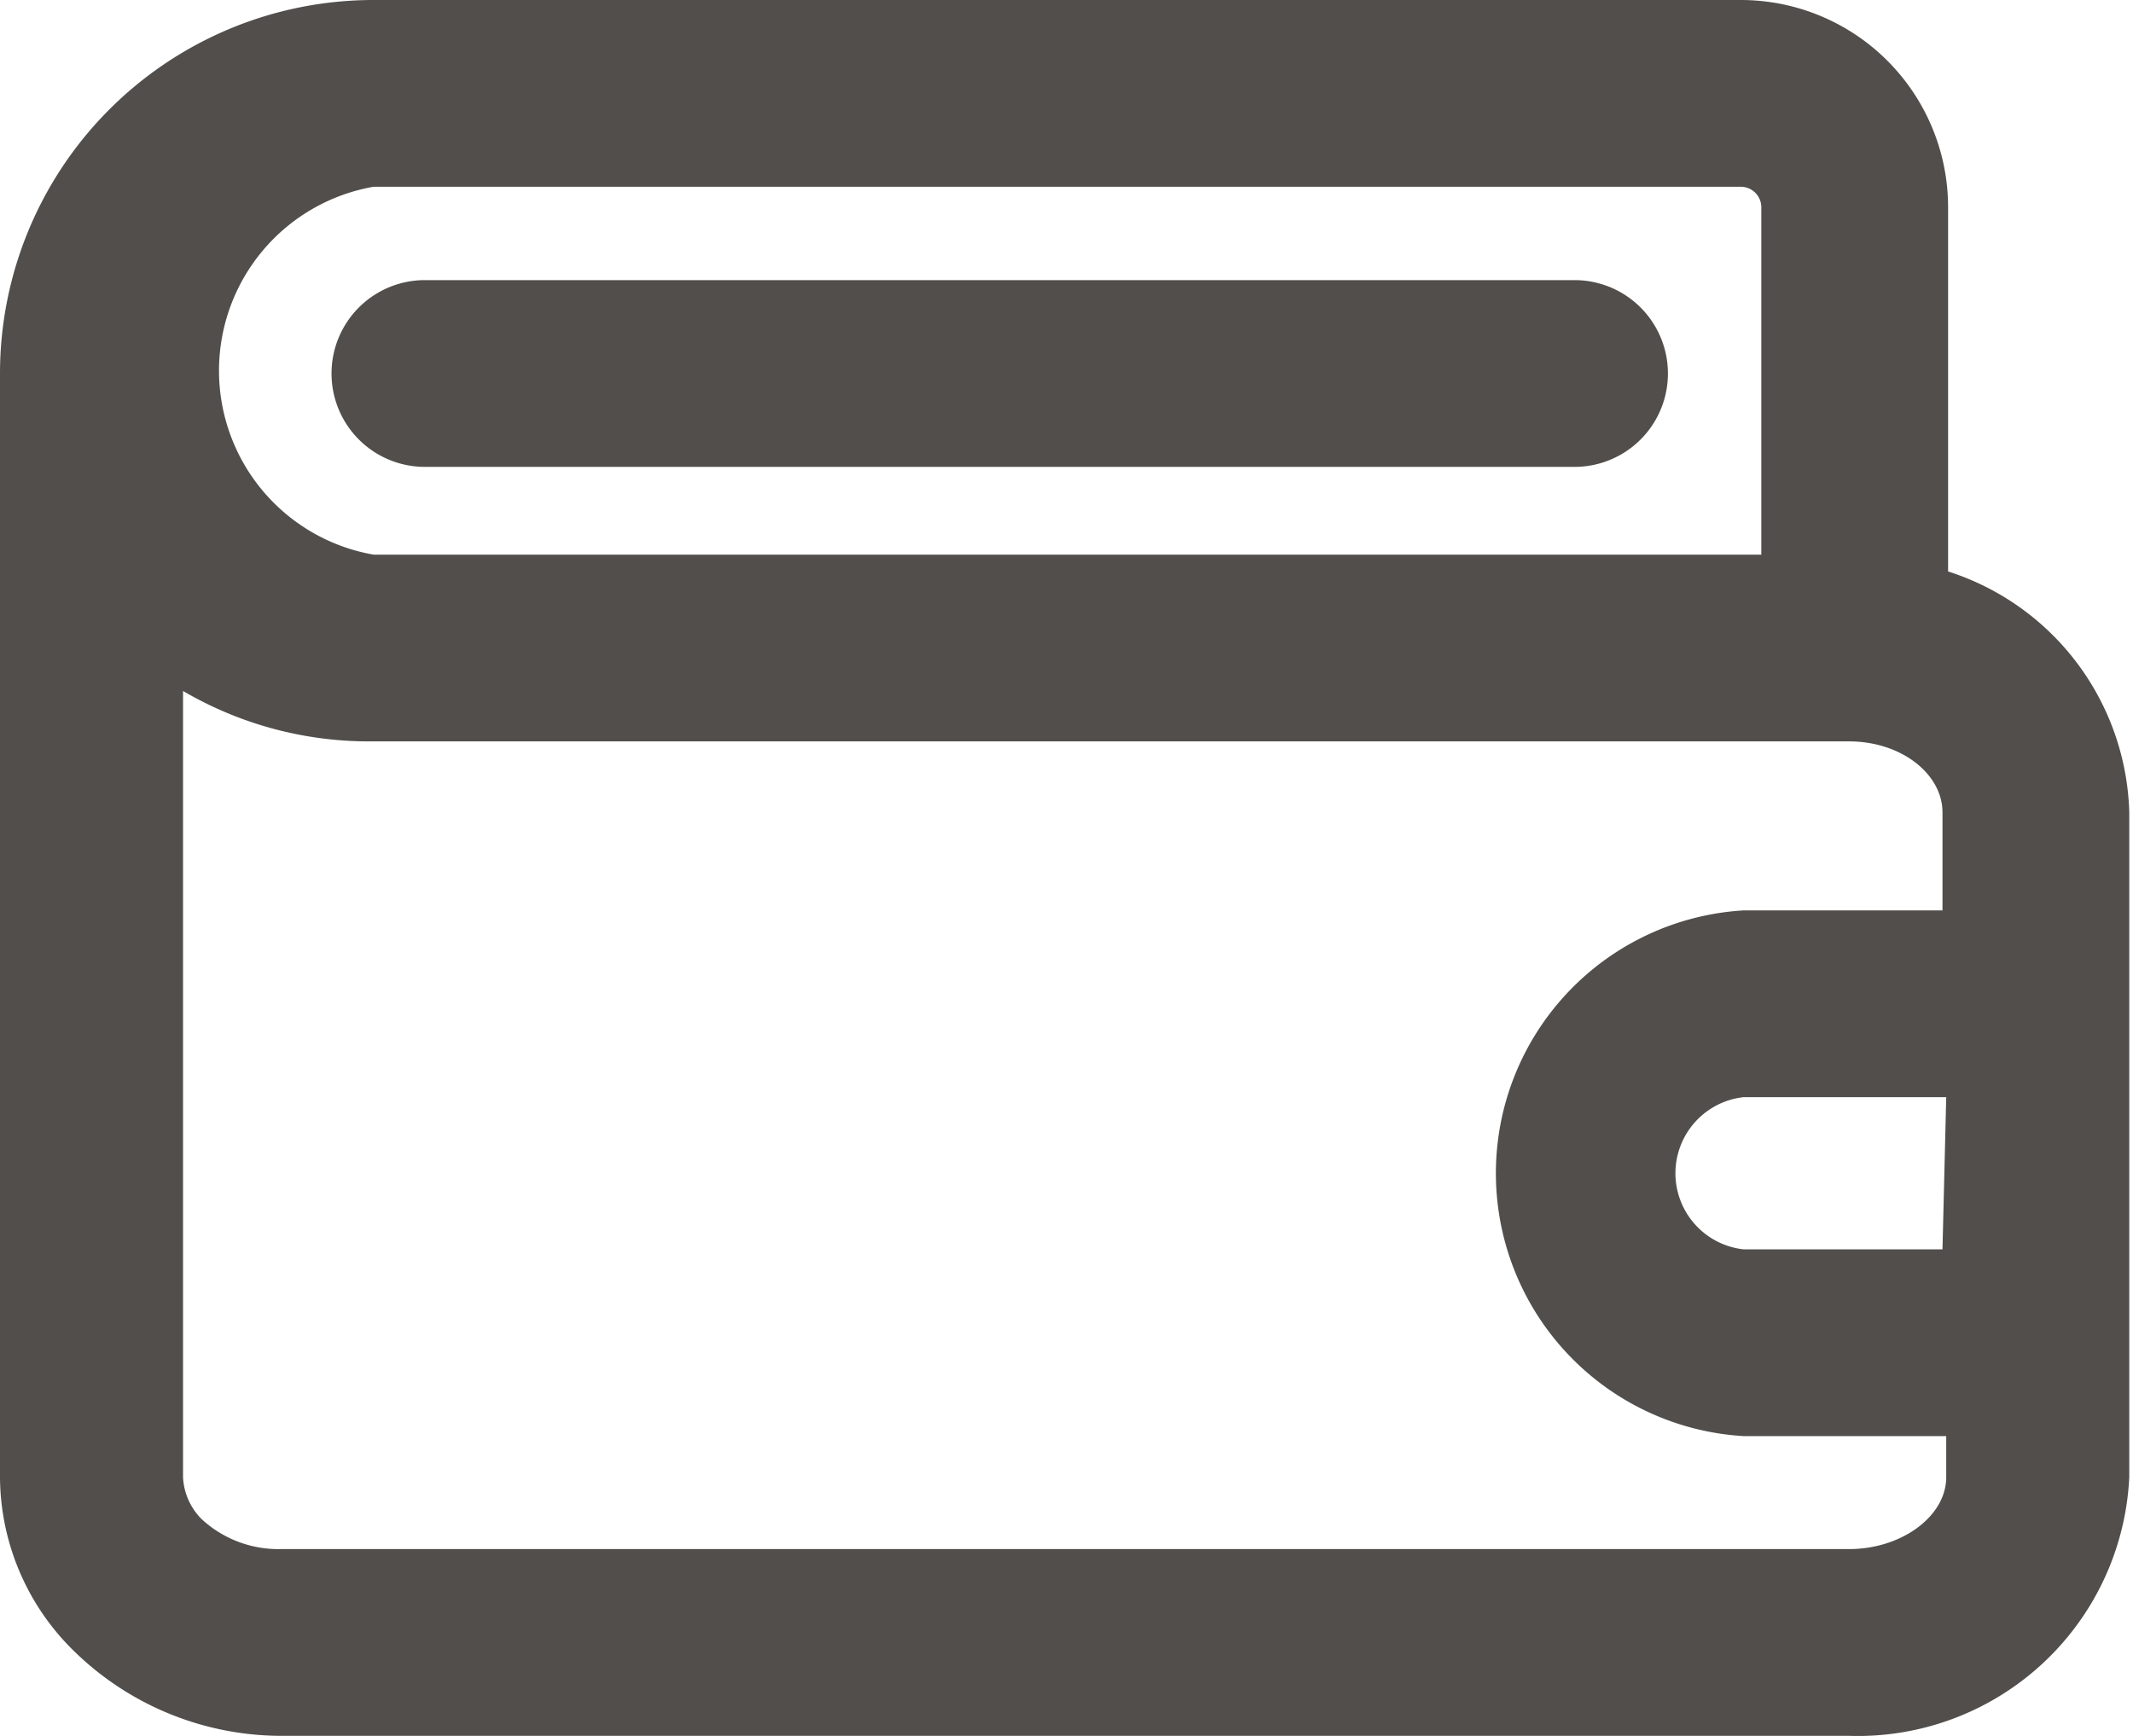
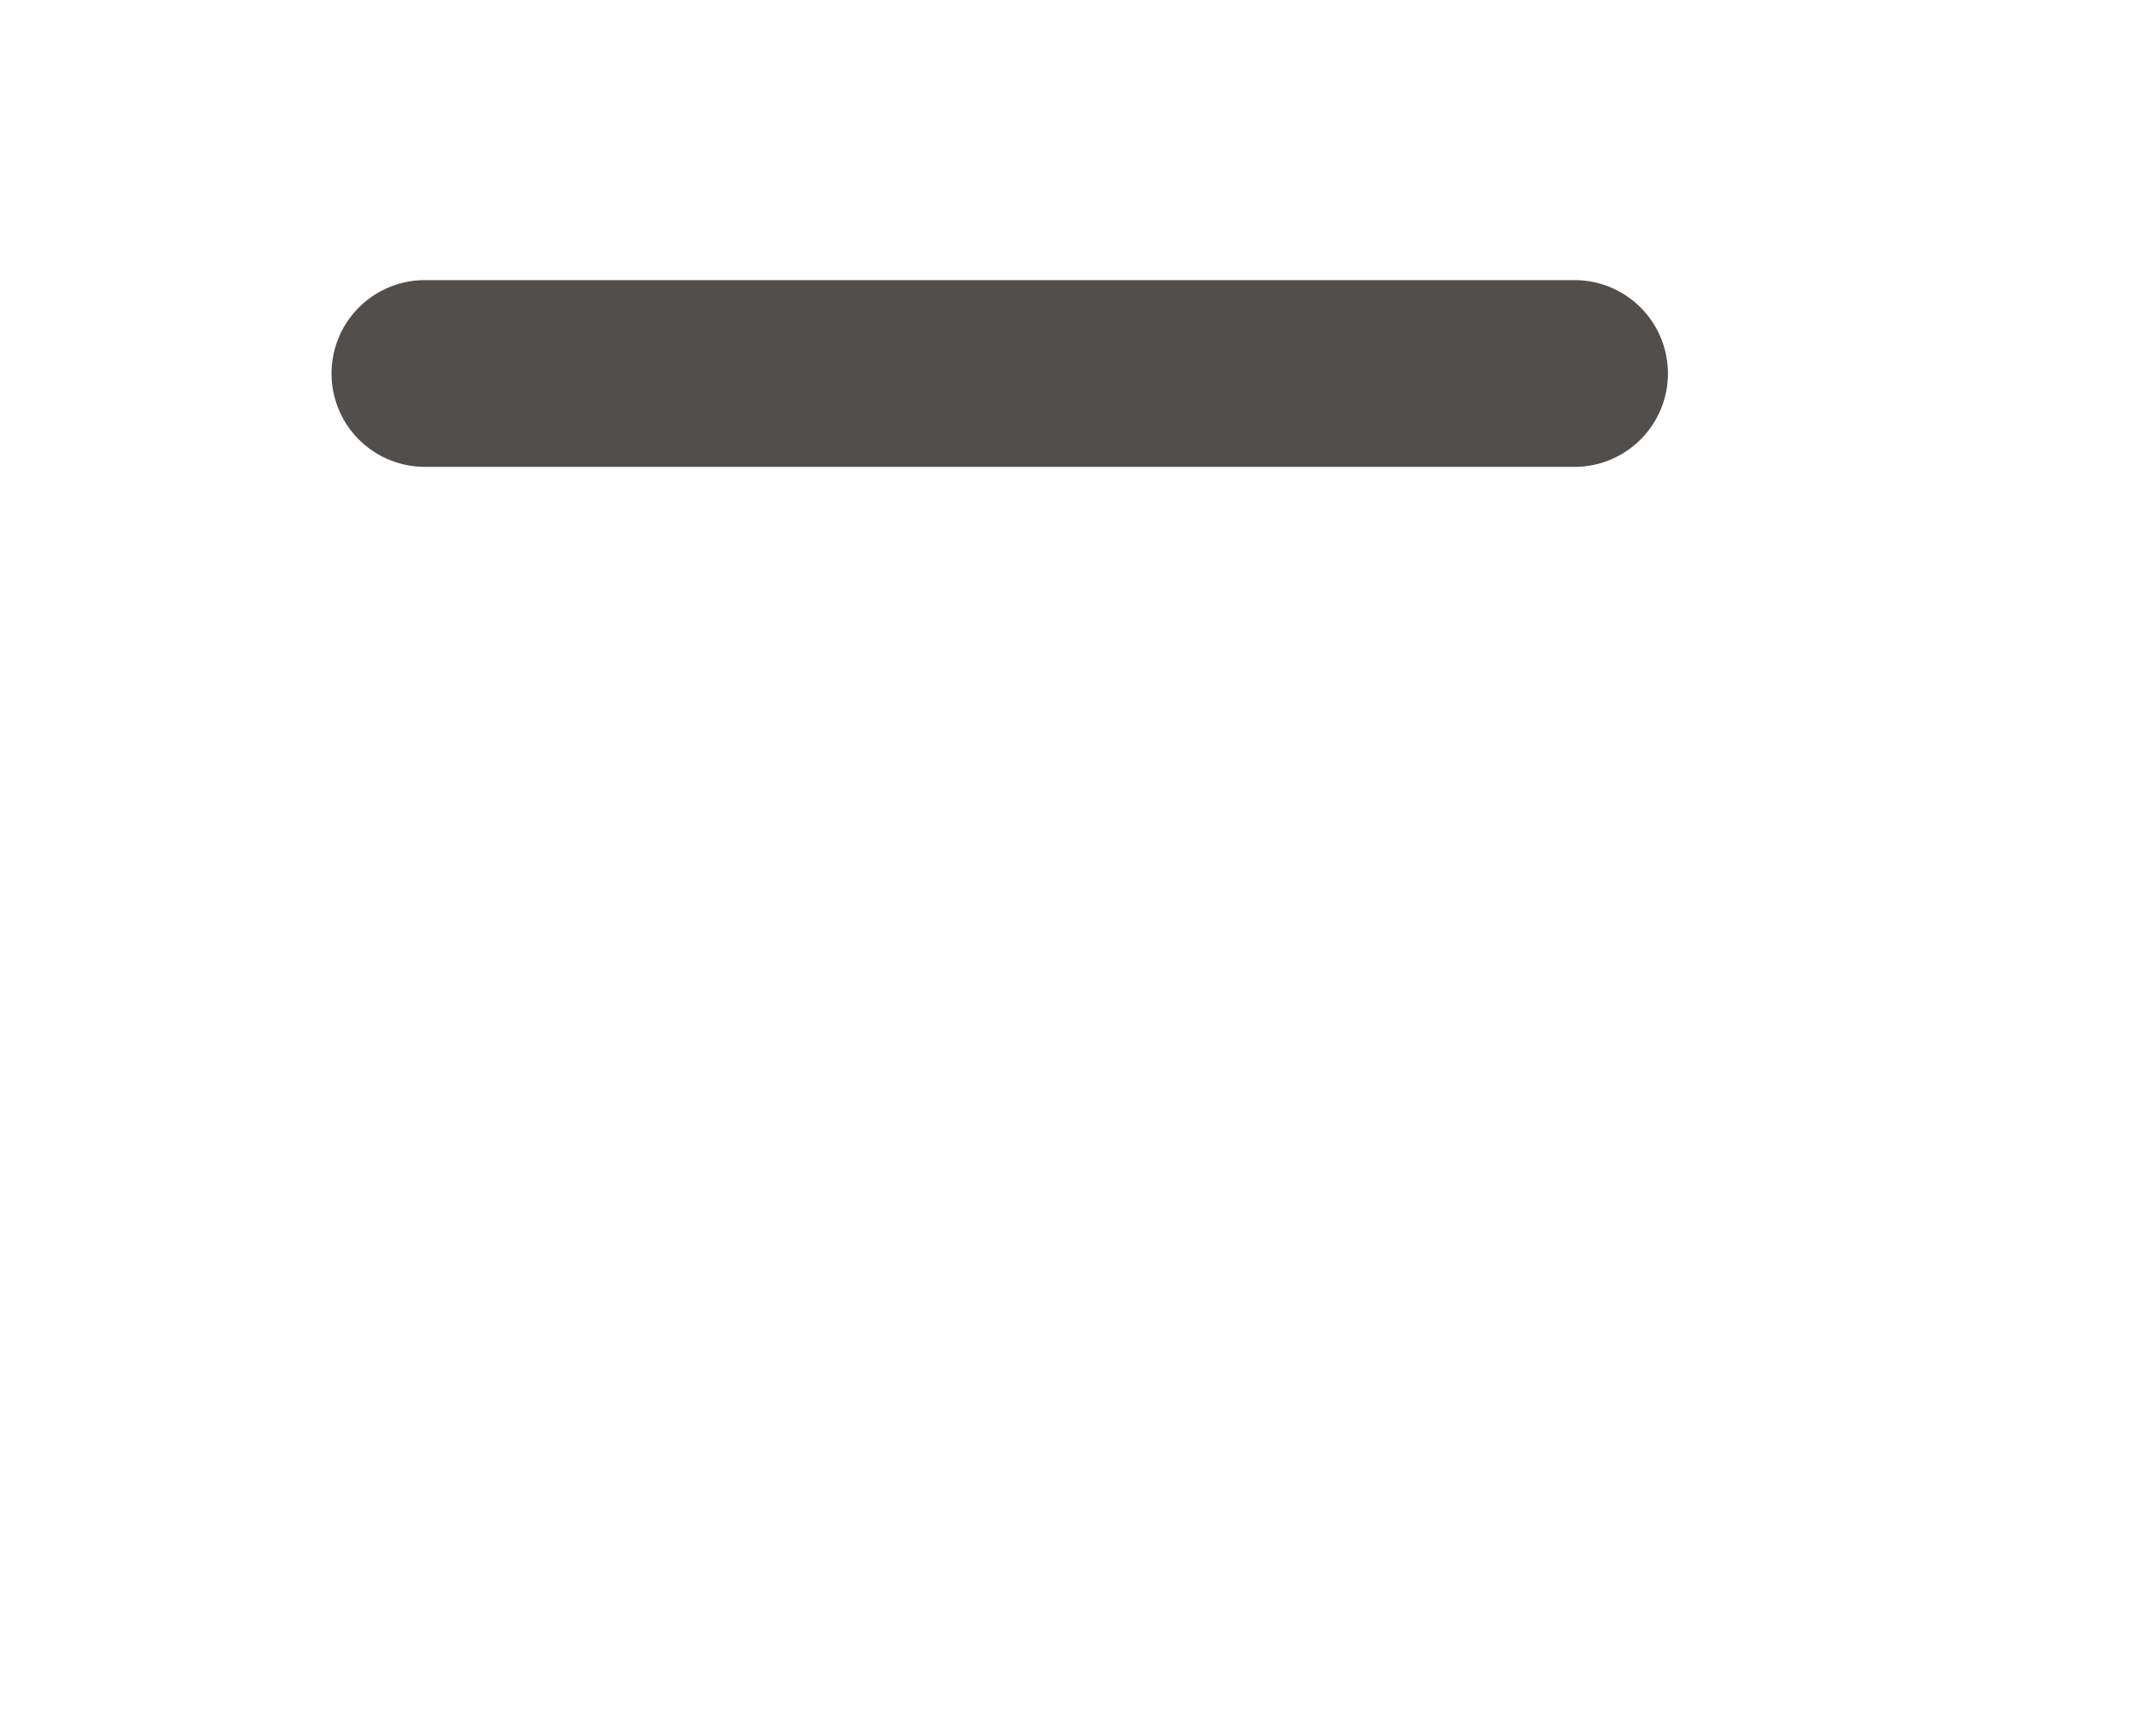
<svg xmlns="http://www.w3.org/2000/svg" viewBox="0 0 22.84 18.59">
  <defs>
    <style>.cls-1{fill:#514e4b;}</style>
  </defs>
  <title>Wallet</title>
  <g id="Layer_2" data-name="Layer 2">
    <g id="Layer_1-2" data-name="Layer 1">
-       <path class="cls-1" d="M20.86,6.12V2.22A2.22,2.22,0,0,0,18.64,0H4A4,4,0,0,0,0,4C0,4,0,4.1,0,4.17s0,0,0,0V15.82a2.62,2.62,0,0,0,.79,1.86A3.18,3.18,0,0,0,3,18.59H19.8a2.91,2.91,0,0,0,3-2.77V8.7A2.79,2.79,0,0,0,20.86,6.12ZM4,2H18.64a.22.22,0,0,1,.22.22V5.94H4A2,2,0,0,1,4,2ZM19.8,16.59H3a1.21,1.21,0,0,1-.84-.32.68.68,0,0,1-.2-.45V7.4a3.94,3.94,0,0,0,2,.54H19.8c.56,0,1,.35,1,.76V9.75H18.67a2.82,2.82,0,0,0,0,5.63h2.17v.44C20.84,16.24,20.36,16.59,19.8,16.59Zm1-3.21H18.67a.82.82,0,0,1,0-1.63h2.17Z" />
-       <path class="cls-1" d="M4.55,5H16.86a1,1,0,1,0,0-2H4.55a1,1,0,0,0,0,2Z" />
+       <path class="cls-1" d="M4.55,5H16.86a1,1,0,1,0,0-2H4.55a1,1,0,0,0,0,2" />
    </g>
  </g>
</svg>